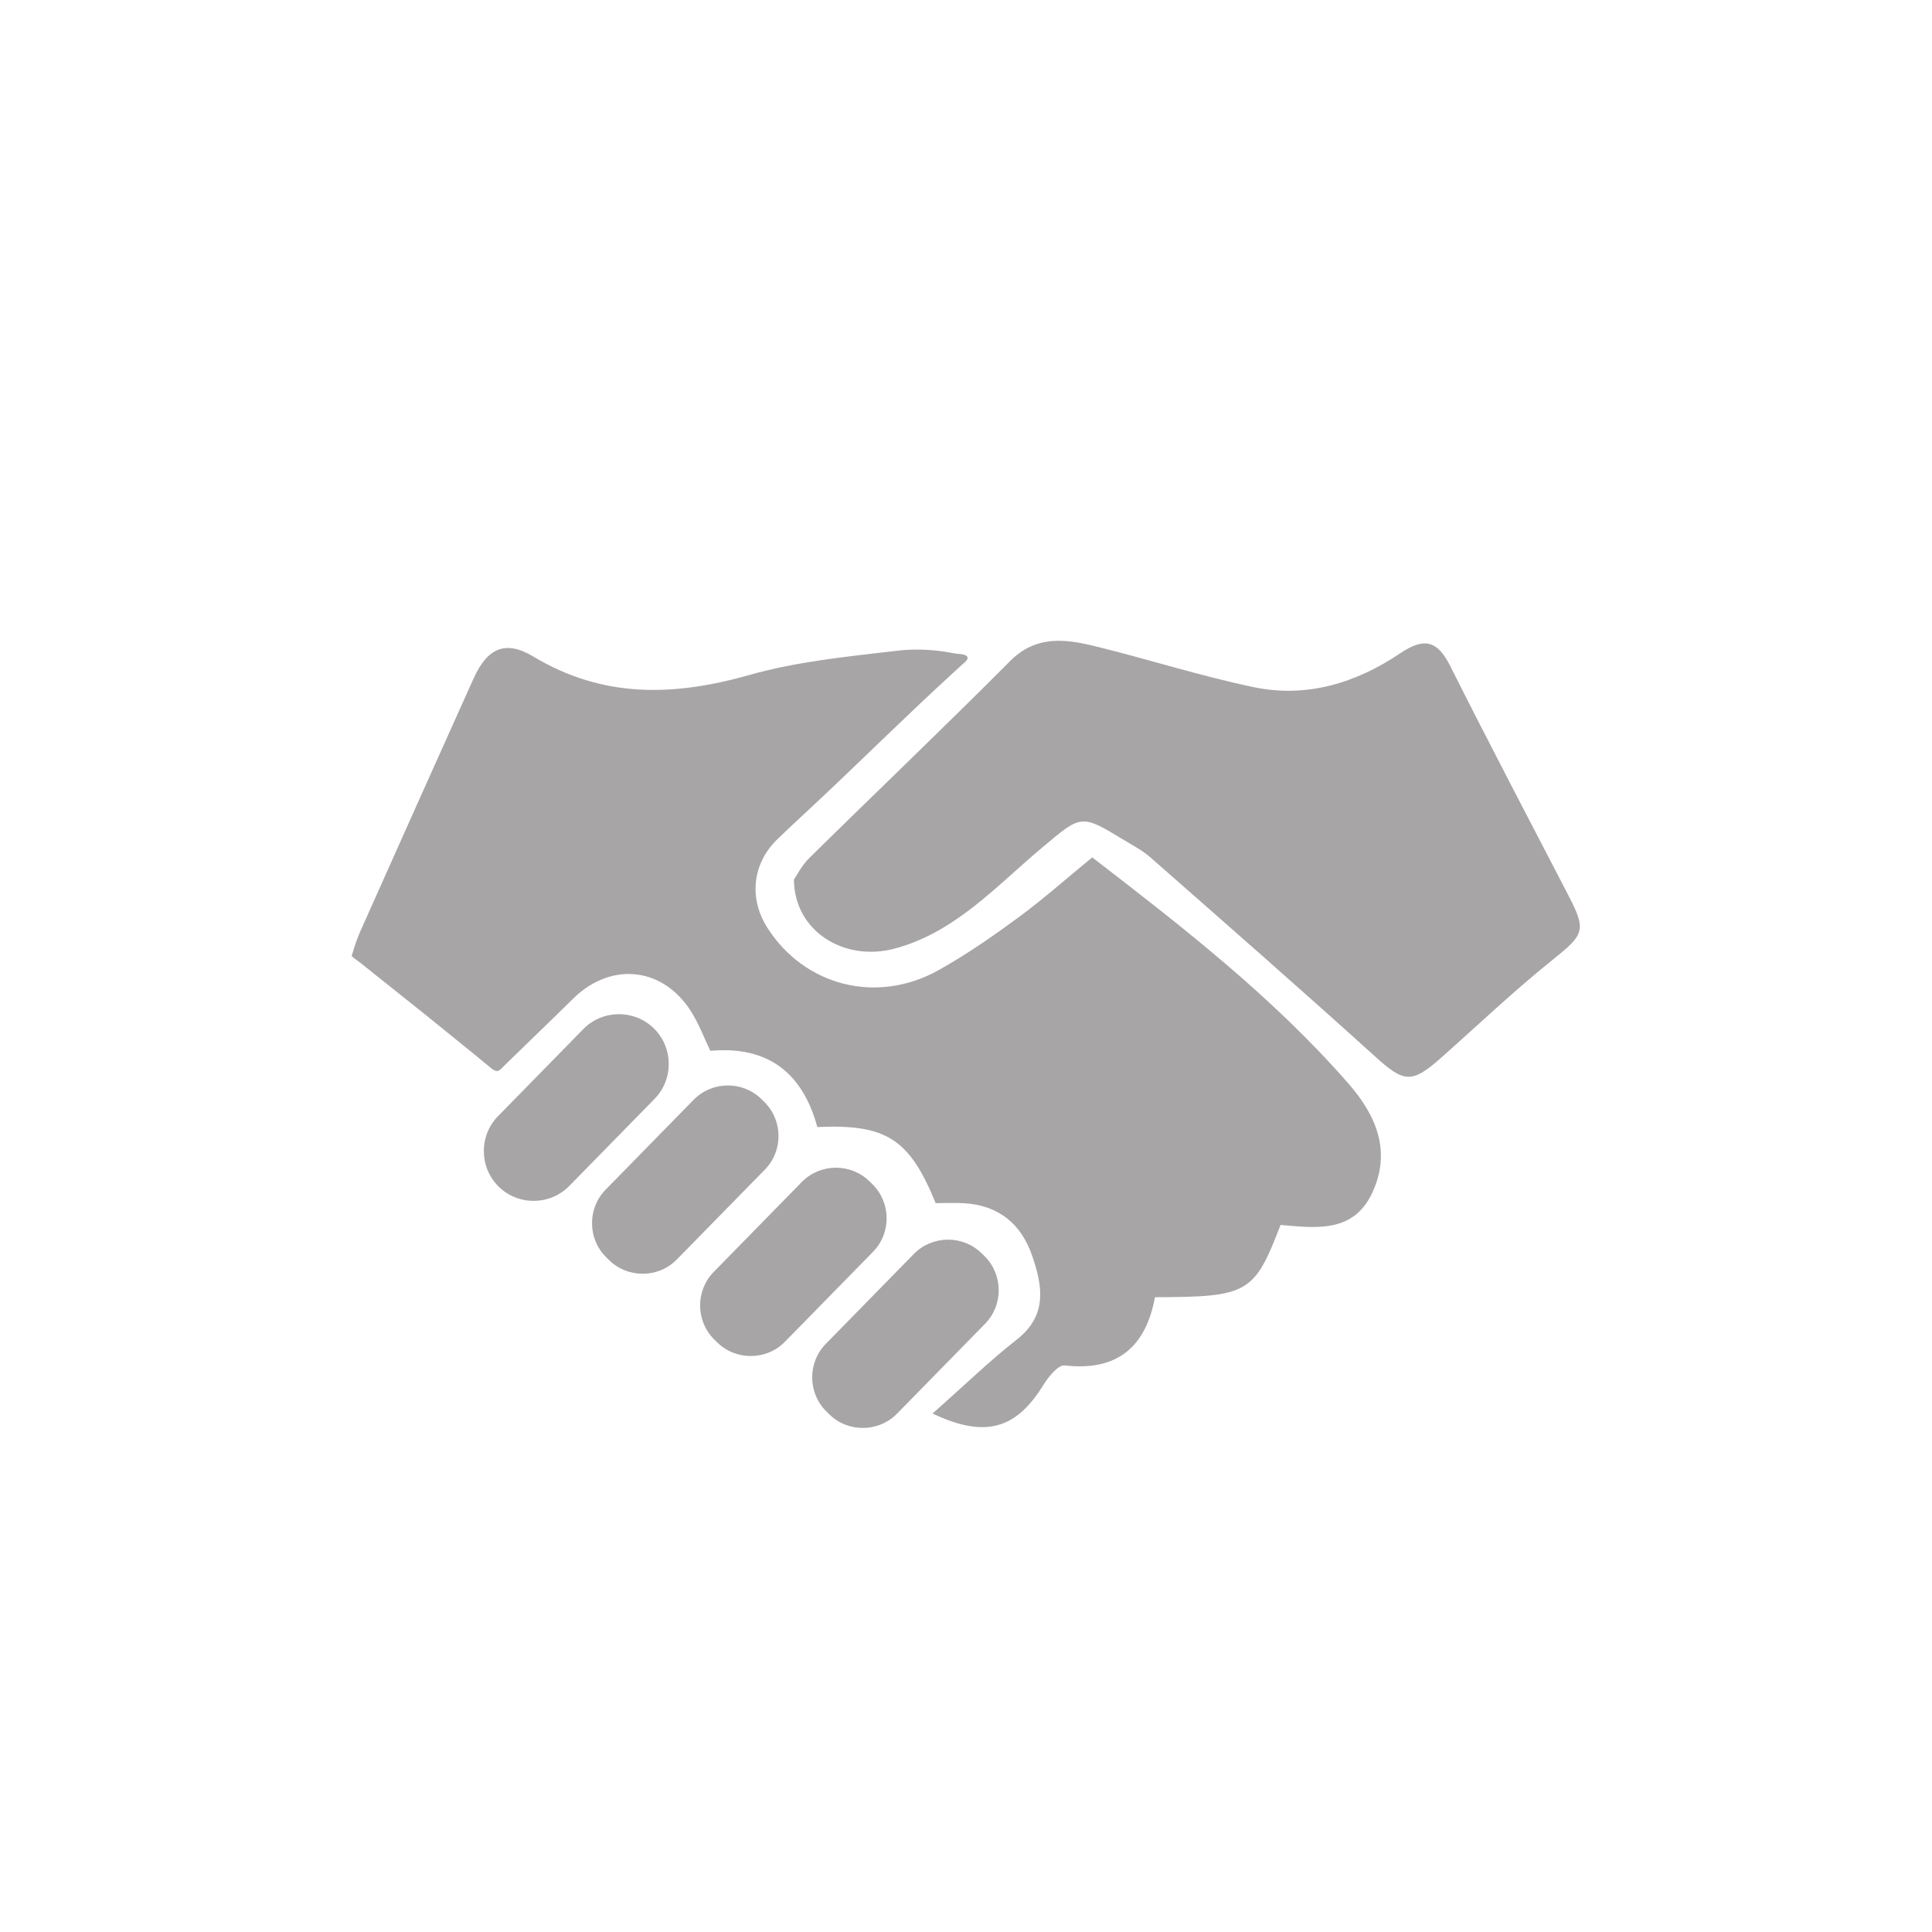
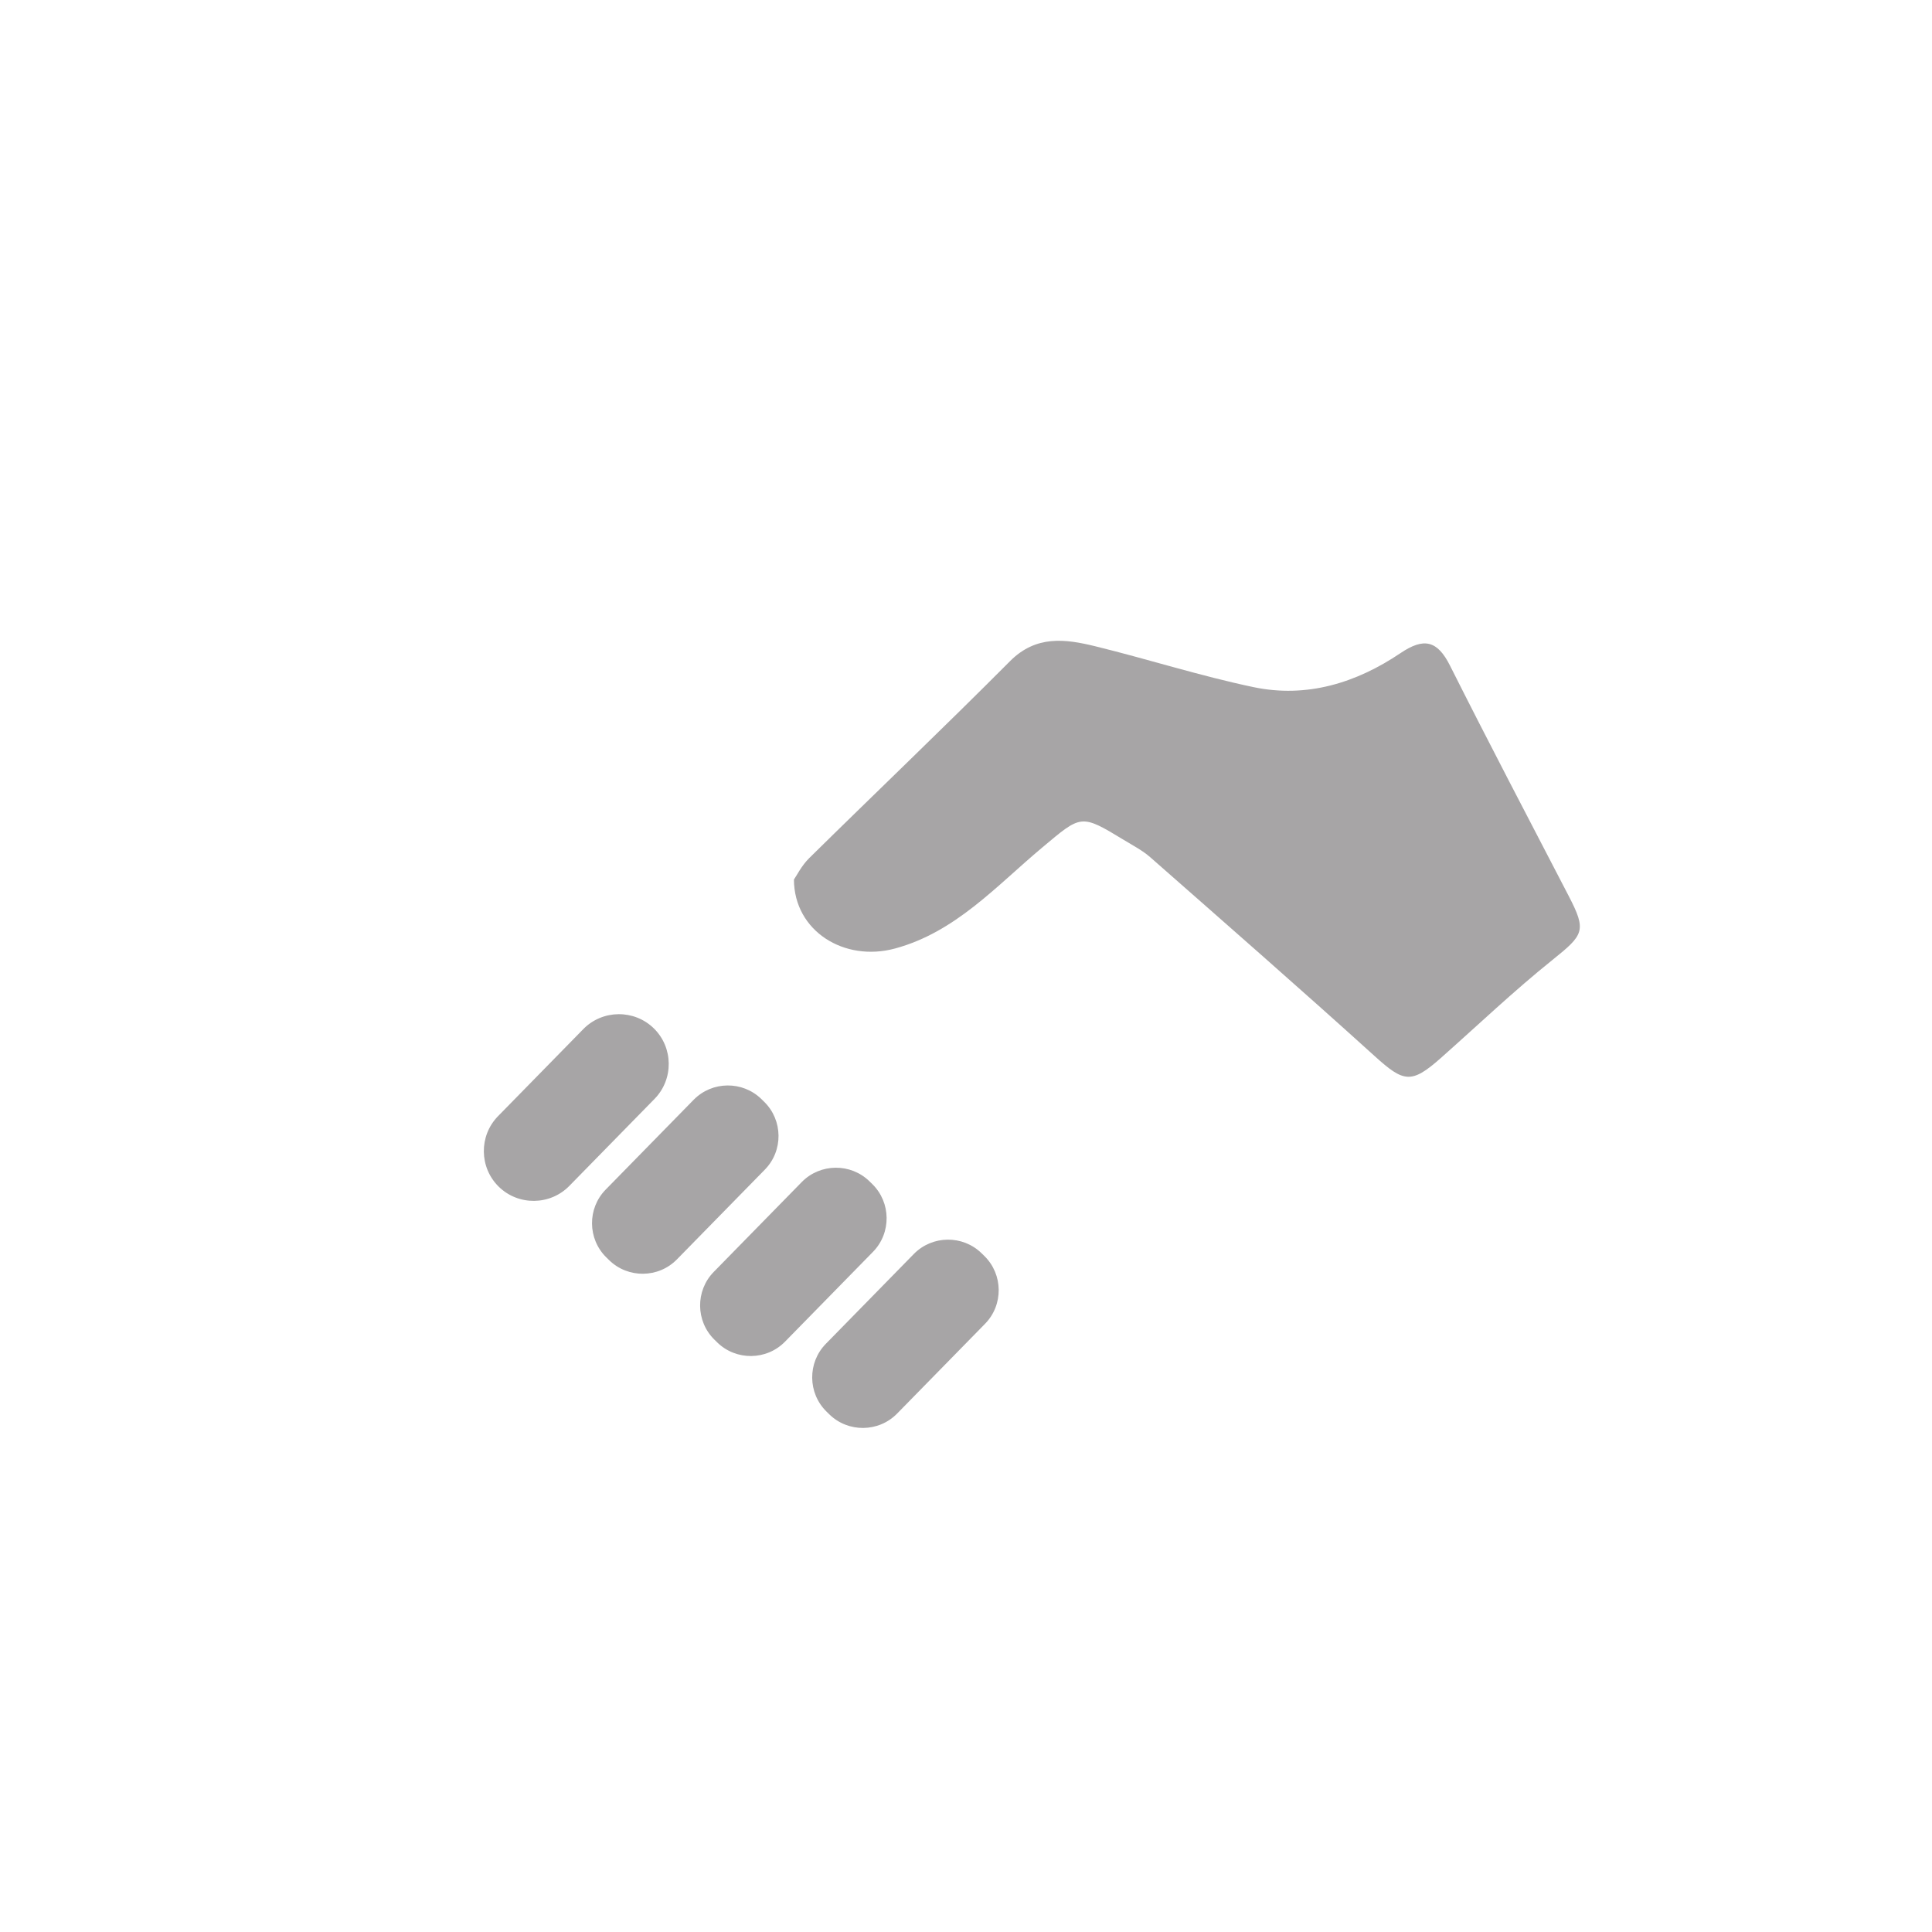
<svg xmlns="http://www.w3.org/2000/svg" xmlns:ns1="http://sodipodi.sourceforge.net/DTD/sodipodi-0.dtd" xmlns:ns2="http://www.inkscape.org/namespaces/inkscape" version="1.1" id="svg2" xml:space="preserve" width="377.947" height="377.947" viewBox="0 0 377.947 377.947" ns1:docname="U-IMMO_21_0030_A18877_Icons_Website_Werte_do_Handschlagqualität.eps">
  <defs id="defs6" />
  <ns1:namedview pagecolor="#ffffff" bordercolor="#666666" borderopacity="1" objecttolerance="10" gridtolerance="10" guidetolerance="10" ns2:pageopacity="0" ns2:pageshadow="2" ns2:window-width="640" ns2:window-height="480" id="namedview4" />
  <g id="g10" ns2:groupmode="layer" ns2:label="ink_ext_XXXXXX" transform="matrix(1.333,0,0,-1.333,0,377.947)">
    <g id="g12" transform="scale(0.1)">
-       <path d="m 1979.23,1244.72 c -110.98,127.25 -243.23,229.77 -376.32,332.34 -38.69,-31.7 -72.45,-61.78 -108.73,-88.43 -37.68,-27.67 -76.37,-54.59 -117.16,-77.29 -90.45,-50.33 -196.26,-22.92 -250.66,62.11 -27.96,43.69 -22.24,95.07 15.1,130.9 26.82,25.72 54.28,50.77 81.23,76.35 57.09,54.21 113.29,109.55 171.3,162.76 5.84,5.36 11.68,10.72 17.53,16.08 3.1,2.85 10.96,8.13 7.69,12.38 -3.07,3.99 -12.28,3.45 -16.84,4.26 -8.73,1.57 -17.4,3.15 -26.22,4.11 -19.52,2.11 -39.4,2.36 -58.92,0.08 -37.79,-4.42 -75.63,-8.45 -113.26,-14.07 -35.11,-5.25 -70.07,-11.89 -104.25,-21.58 -111.384,-31.56 -214.763,-34.31 -316.943,27.03 -41.418,24.87 -67.824,12.22 -87.929,-32.5 -55.586,-123.63 -111.114,-247.3 -166.243,-371.13 -6.855,-15.4 -11.187,-31.91 -12.457,-35.6 -0.289,-0.85 12.059,-9.64 13.356,-10.67 4.582,-3.66 9.164,-7.32 13.746,-10.98 9.02,-7.2 18.035,-14.4 27.055,-21.61 17.578,-14.04 35.152,-28.07 52.73,-42.11 32.274,-26.3 64.82,-52.01 96.813,-78.68 2.613,-2.18 5.422,-4.44 8.8,-4.88 4.278,-0.55 7.114,3.56 9.79,6.19 4.042,3.98 8.117,7.94 12.175,11.9 25.211,24.64 50.711,48.99 75.879,73.68 2.543,2.49 5.082,4.99 7.617,7.49 2.184,2.15 4.364,4.3 6.543,6.46 57.551,56.94 136.598,46.52 177.108,-24.3 9.35,-16.35 16.29,-34.08 24.65,-51.85 86.61,7.87 136.09,-34.43 157.04,-111.82 101.29,4.49 135.21,-17.27 173.71,-111.7 12.94,0 27.37,0.72 41.72,-0.13 51.04,-3.03 84.09,-30.66 100.18,-77.869 15.1,-44.332 22.2,-86.922 -22.85,-122.219 -40.49,-31.75 -77.6,-67.813 -123.62,-108.531 78.9,-37.59 123.51,-21.36 162.67,41.988 7.37,11.93 21.8,29.672 31.12,28.601 77.79,-8.941 119.18,27.629 132.6,100.098 136.77,0.391 145.79,5.613 184.28,106.062 51.46,-4.46 106.87,-12.26 134.5,46.99 28.17,60.38 6.75,112.75 -34.53,160.09" style="fill:#a7a5a6;fill-opacity:1;fill-rule:nonzero;stroke:none" id="path14" />
      <path d="m 1165.14,1544.52 c 3.92,5.62 11.26,20.48 22.42,31.47 97.99,96.56 197.6,191.49 294.65,288.99 38.23,38.41 80.98,32.71 124.93,21.95 77.77,-19.04 154.29,-43.65 232.57,-60.04 77.97,-16.32 150.7,6.14 215.63,49.97 34.12,23.03 53.92,18.85 72.63,-18.39 56.86,-113.21 115.74,-225.41 174.09,-337.87 26.54,-51.14 22.55,-56.88 -23.73,-94.01 -56.65,-45.44 -109.41,-95.73 -163.83,-143.95 -43.27,-38.34 -54.38,-35.89 -96.9,2.6 -108.76,98.45 -219.21,195.04 -329.4,291.9 -11.49,10.1 -25.54,17.38 -38.75,25.41 -63.75,38.75 -62.44,37.07 -120.18,-11.25 -67.11,-56.15 -127,-124.04 -215.95,-148.01 -74.38,-20.04 -147.83,25.54 -148.18,101.23" style="fill:#a7a5a6;fill-opacity:1;fill-rule:nonzero;stroke:none" id="path16" />
      <path d="m 731.938,1093.78 v 0 c -28.75,28.16 -29.235,74.73 -1.071,103.48 l 125.168,127.8 c 28.16,28.75 74.731,29.23 103.485,1.07 v 0 c 28.75,-28.16 29.234,-74.73 1.07,-103.48 l -125.168,-127.8 c -28.164,-28.75 -74.731,-29.23 -103.484,-1.07" style="fill:#a7a5a6;fill-opacity:1;fill-rule:nonzero;stroke:none" id="path18" />
      <path d="m 893.922,986 -4.082,4 c -27.629,27.06 -28.094,71.82 -1.031,99.45 l 129.161,131.87 c 27.07,27.63 71.82,28.09 99.45,1.03 l 4.08,-4 c 27.63,-27.06 28.09,-71.81 1.03,-99.44 L 993.367,987.039 C 966.301,959.398 921.551,958.941 893.922,986" style="fill:#a7a5a6;fill-opacity:1;fill-rule:nonzero;stroke:none" id="path20" />
      <path d="m 1052.56,865.27 -4.08,4 c -27.64,27.058 -28.1,71.808 -1.04,99.449 l 129.17,131.871 c 27.06,27.63 71.81,28.09 99.44,1.03 l 4.08,-4 c 27.63,-27.06 28.1,-71.81 1.03,-99.44 L 1152,866.309 c -27.06,-27.641 -71.81,-28.098 -99.44,-1.039" style="fill:#a7a5a6;fill-opacity:1;fill-rule:nonzero;stroke:none" id="path22" />
      <path d="m 1217.04,759.719 -4.08,4 c -27.63,27.062 -28.09,71.812 -1.03,99.441 l 129.16,131.871 c 27.07,27.629 71.82,28.099 99.45,1.028 l 4.08,-3.989 c 27.63,-27.07 28.09,-71.82 1.03,-99.449 L 1316.49,760.75 c -27.07,-27.629 -71.82,-28.09 -99.45,-1.031" style="fill:#a7a5a6;fill-opacity:1;fill-rule:nonzero;stroke:none" id="path24" />
    </g>
  </g>
</svg>